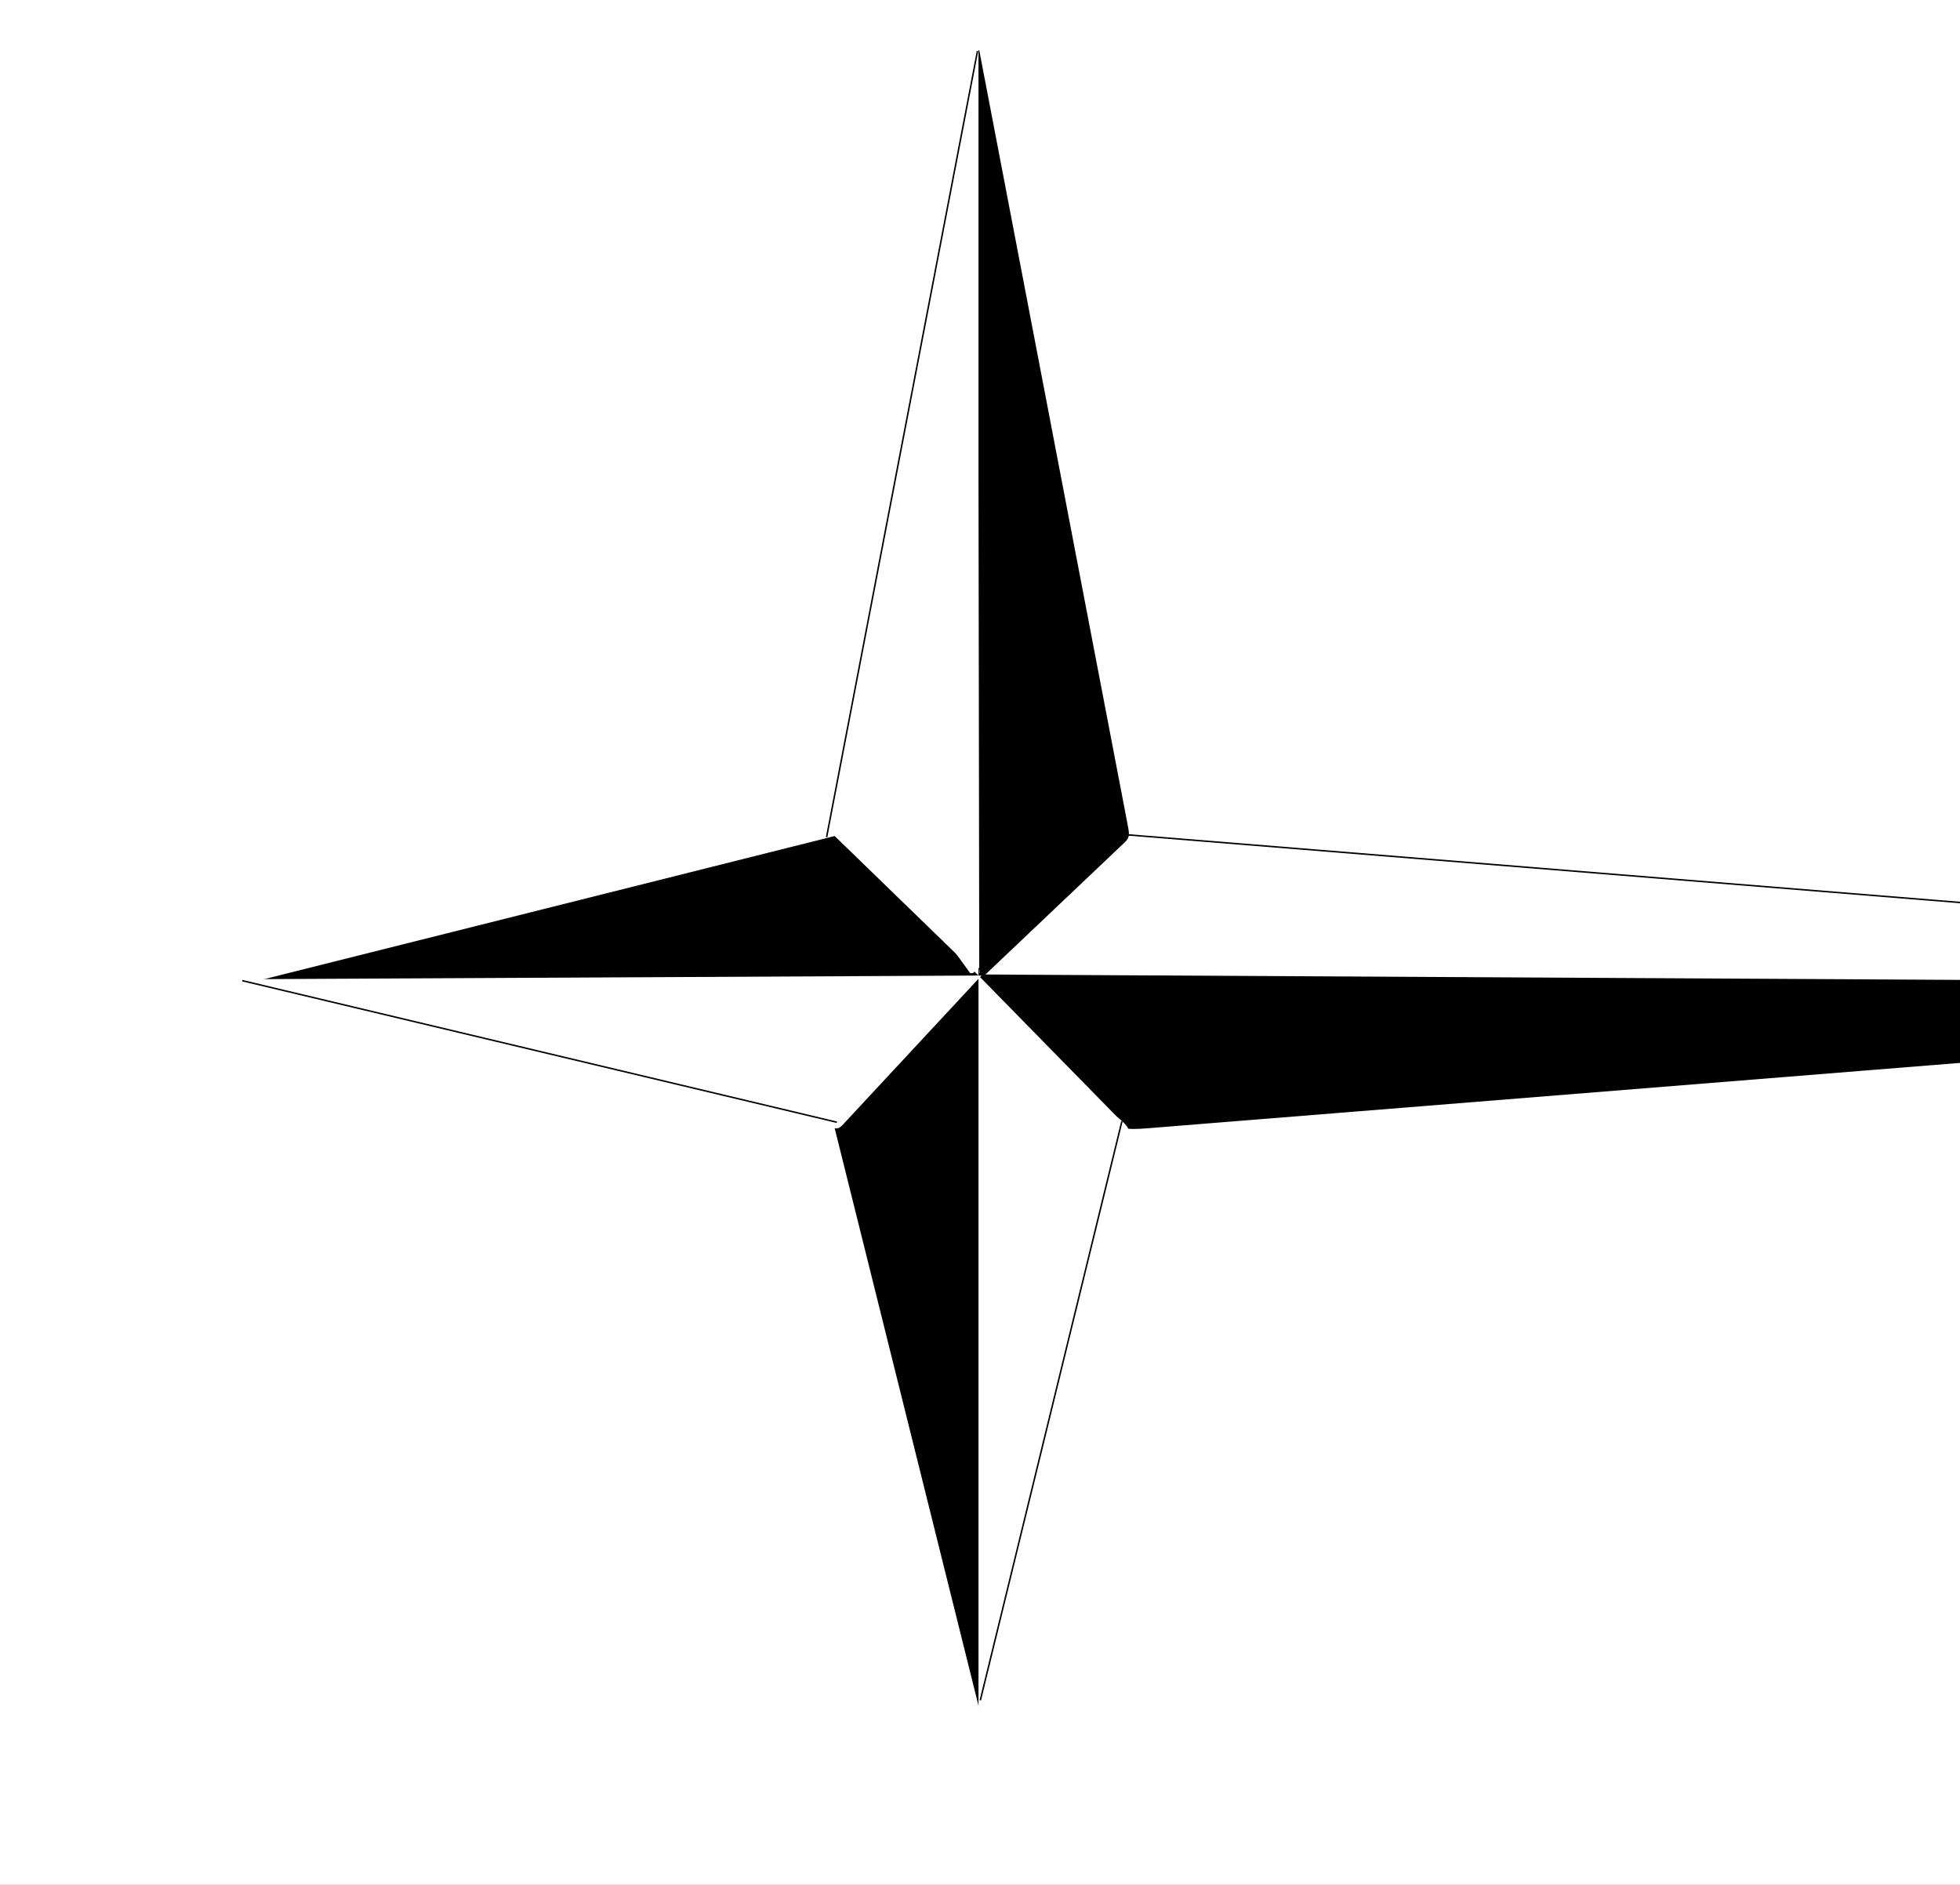
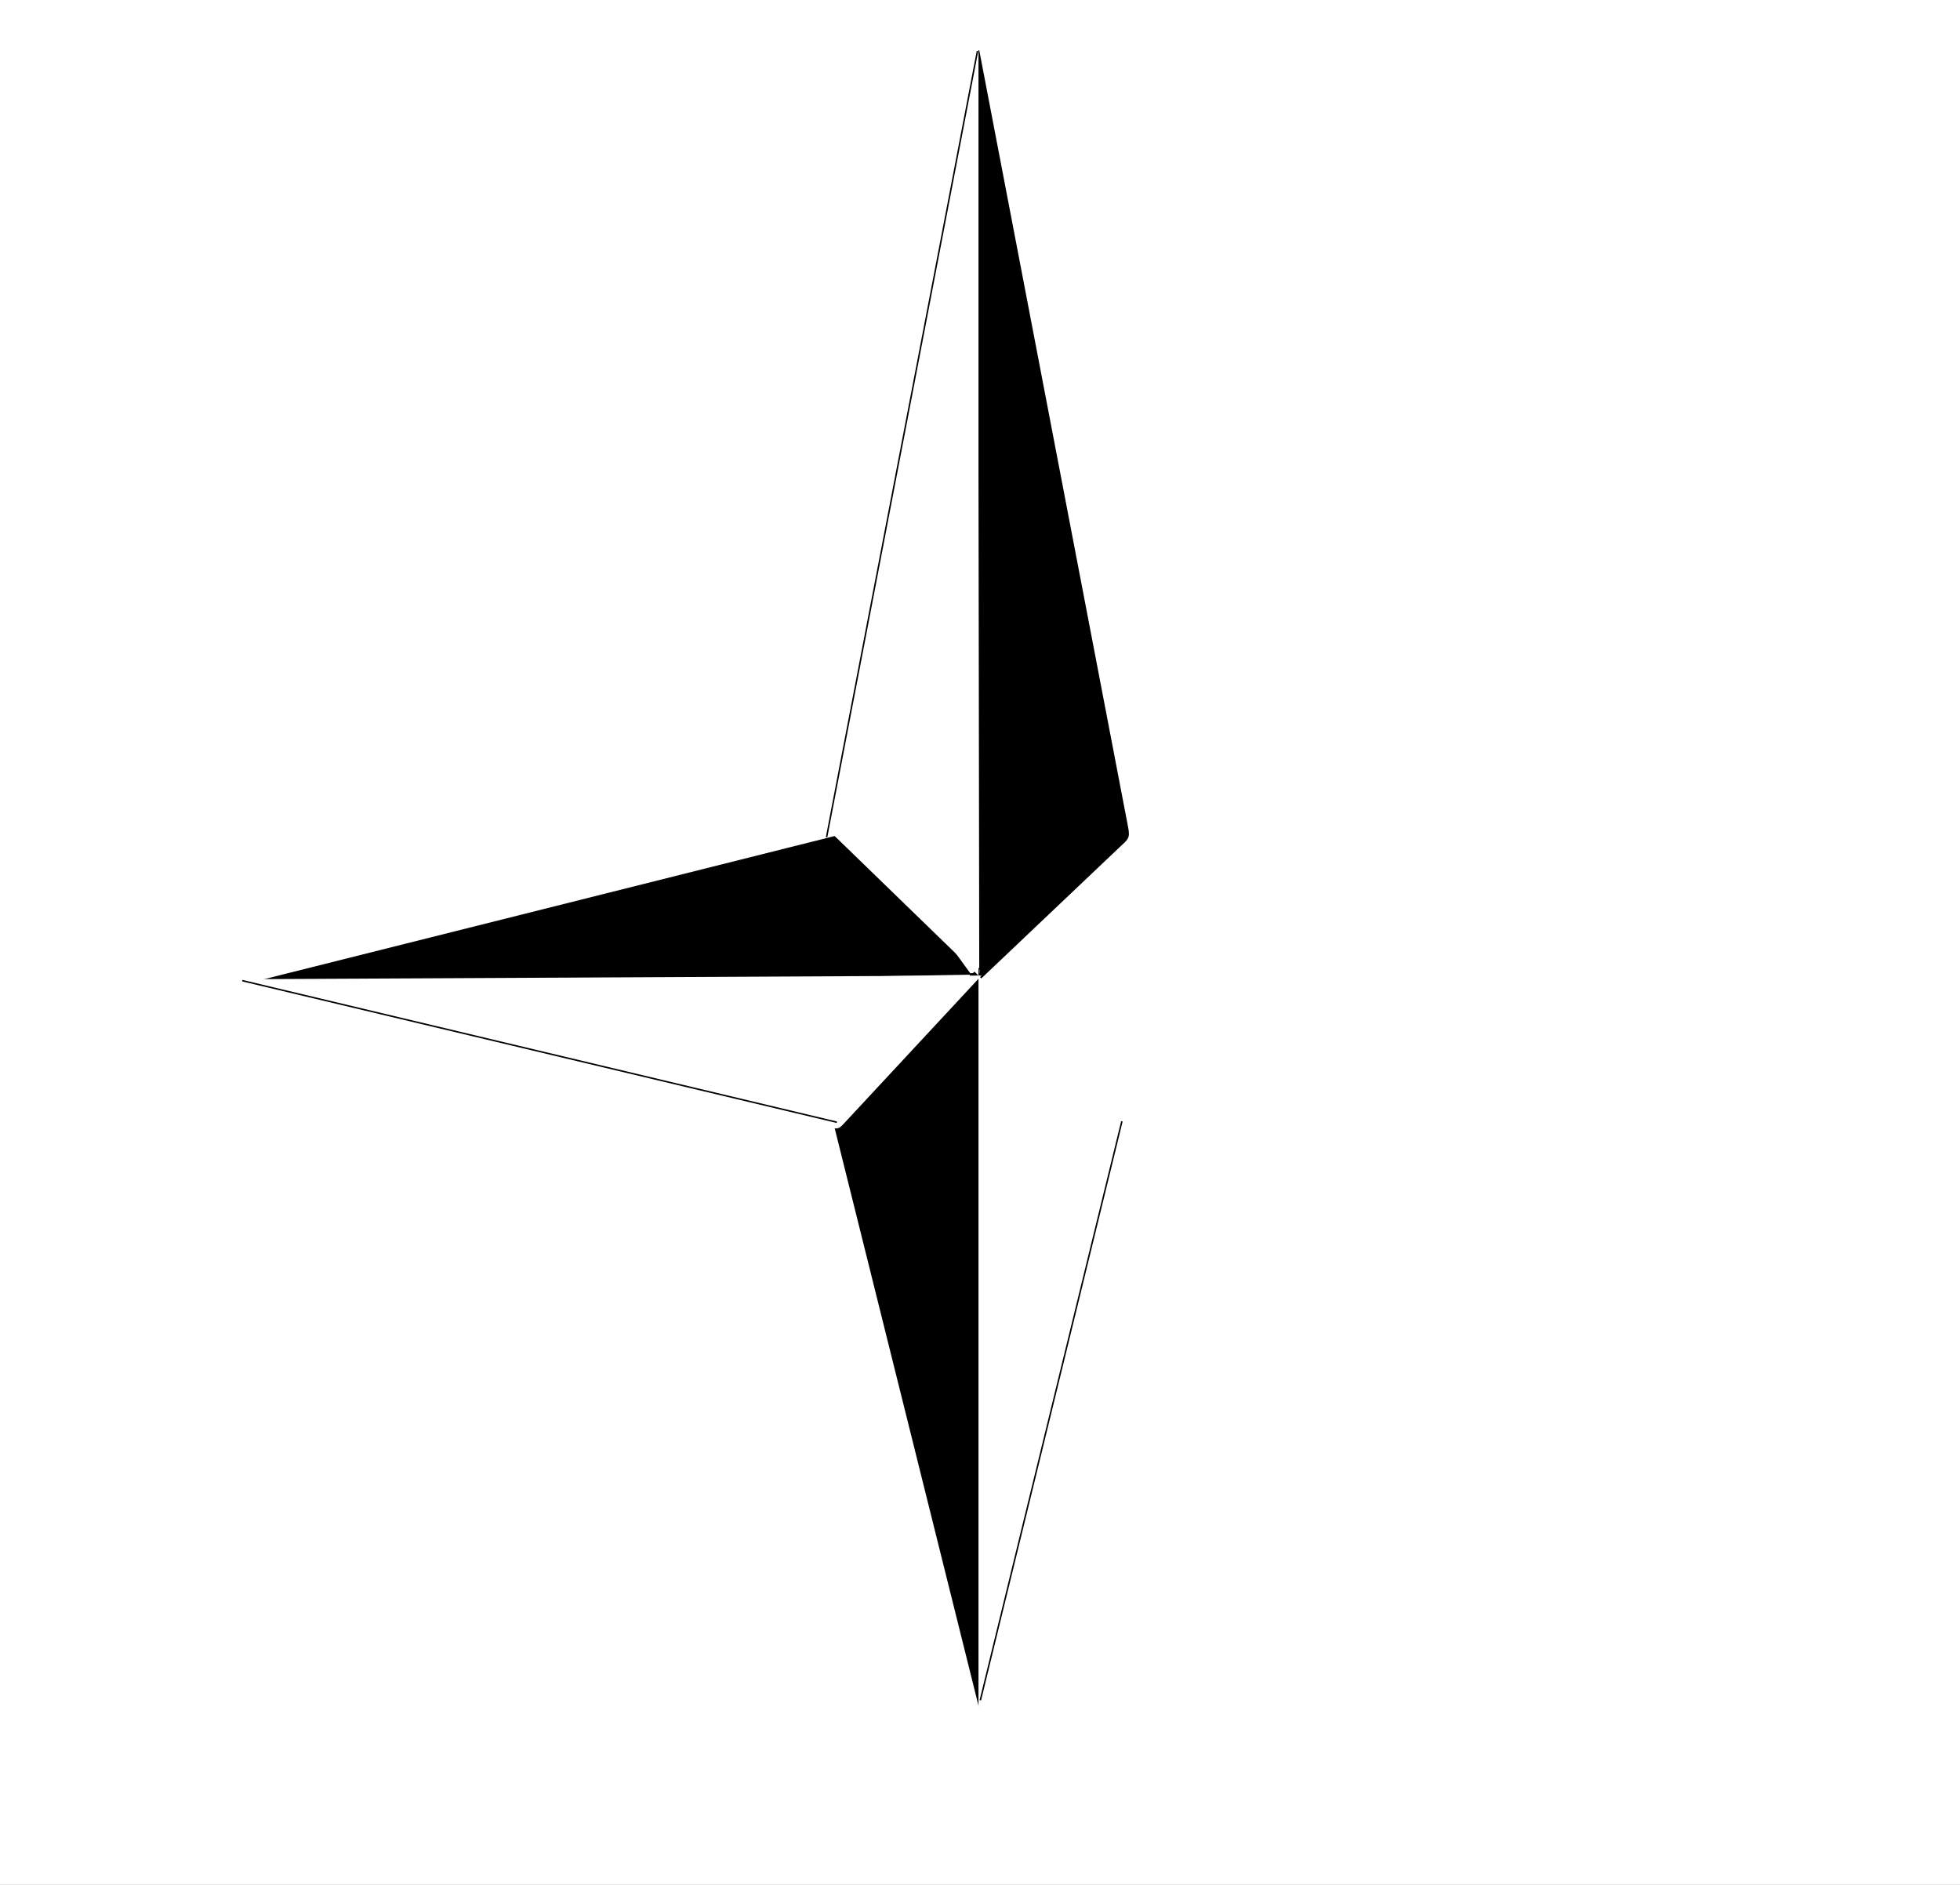
<svg xmlns="http://www.w3.org/2000/svg" width="312.281" height="300.25">
  <rect width="100%" height="100%" fill="#808080" stroke="none" />
  <title>Grey Compass Rose</title>
  <g>
    <title>Layer 1</title>
    <rect id="svg_1" height="299" width="489" y="0.75" x="0.141" stroke-width="5" stroke="#ffffff" fill="#ffffff" />
    <path d="m227.955,156.127c-0.639,-12.177 -3.07,-23.744 -9.031,-34.48c-5.496,-9.899 -13.2,-18.513 -22.561,-24.901c-19.507,-13.312 -45.413,-16.558 -67.324,-7.364c-10.78,4.523 -21.159,11.629 -28.556,20.748c-7.316,9.021 -12.456,19.986 -14.893,31.307c-2.599,12.066 -1.855,24.141 1.742,35.928c1.744,5.719 4.017,11.264 7.243,16.311c1.52,2.381 3.095,4.752 4.882,6.94c1.808,2.214 3.604,4.765 5.766,6.638c4.499,3.901 9.014,7.753 14.154,10.799c5.167,3.061 10.716,5.486 16.479,7.18c11.707,3.438 24.627,3.867 36.476,0.859c6.041,-1.533 11.701,-3.393 17.178,-6.415c5.098,-2.813 9.568,-5.847 13.93,-9.714c8.729,-7.738 15.65,-17.589 19.752,-28.529c3.026,-8.079 4.309,-16.728 4.763,-25.307" stroke-miterlimit="10" stroke-linecap="square" stroke-width="0.24" stroke="#FFFFFF" fill="#FFFFFF" id="svg_4" />
    <path d="m227.714,156.127c-0.771,11.95 -2.854,23.488 -8.541,34.152c-5.238,9.83 -13.354,18.406 -22.389,24.883c-4.719,3.381 -10.012,5.847 -15.367,8.043c-5.562,2.279 -10.985,3.275 -16.91,4.092c-5.971,0.824 -12.074,0.83 -18.051,0.04c-5.789,-0.765 -11.969,-2.088 -17.337,-4.426c-10.619,-4.623 -20.136,-11.142 -27.6,-20.017c-7.498,-8.914 -13.163,-19.557 -15.629,-30.994c-4.899,-22.721 1.246,-47.457 17.118,-64.614c15.167,-16.396 37.975,-25.331 60.248,-22.712c5.861,0.689 11.525,1.573 16.998,3.848c5.229,2.173 10.408,4.536 15.203,7.566c9.653,6.098 17.182,15.08 23.01,24.795c6.499,10.824 8.449,22.939 9.247,35.344c-23.93,0 -47.859,0 -71.789,0c23.93,0 47.86,0 71.789,0" fill="#FFFFFF" id="svg_5" />
    <path d="m156.14,154.305c-0.078,-48.761 -0.161,-97.522 -0.24,-146.285c4.71,24.582 9.424,49.164 14.133,73.748c2.352,12.264 4.701,24.528 7.053,36.794c0.562,2.933 1.125,5.864 1.686,8.799c0.283,1.465 0.562,2.933 0.844,4.397c0.344,1.788 0.02,1.849 -1.238,3.045c-4.527,4.296 -9.057,8.593 -13.586,12.889c-2.963,2.811 -5.926,5.624 -8.89,8.435" stroke-miterlimit="10" stroke-linecap="square" stroke-width="0.24" stroke="#010101" fill="#000000" id="svg_8" />
-     <path d="m128.416,155.207c111.615,0.616 223.227,1.231 334.84,1.845c-55.677,4.481 -111.354,8.962 -167.035,13.444c-27.777,2.235 -55.55,4.472 -83.334,6.706c-6.645,0.534 -13.283,1.067 -19.927,1.603c-3.32,0.266 -6.642,0.536 -9.963,0.803c-4.056,0.327 -4.215,0.01 -6.941,-1.199c-9.793,-4.344 -19.593,-8.691 -29.386,-13.032c-6.256,-2.778 -12.515,-5.547 -18.769,-8.325" stroke-miterlimit="10" stroke-linecap="square" stroke-width="0.24" stroke="#010101" fill="#000000" id="svg_10" />
    <path d="m156.14,155.127c-39.373,0.668 -78.747,1.337 -118.12,2c19.613,-4.92 39.227,-9.839 58.84,-14.757c9.771,-2.453 19.544,-4.902 29.315,-7.354c2.308,-0.578 4.615,-1.158 6.922,-1.737c1.154,-0.288 2.308,-0.578 3.461,-0.867c1.249,-0.315 1.267,-0.258 2.09,0.881c3.447,4.747 6.894,9.493 10.341,14.239c2.322,3.198 4.646,6.397 6.968,9.594" stroke-miterlimit="10" stroke-linecap="square" stroke-width="0.24" stroke="#010101" fill="#000000" id="svg_12" />
    <path d="m156.14,154.207c-4.466,3.791 -8.932,7.583 -13.398,11.374c-2.144,1.82 -4.288,3.638 -6.431,5.459c-1.03,0.875 -2.062,1.75 -3.092,2.624c-1.348,1.145 -1.333,1.153 -0.945,2.705c2.571,10.323 5.143,20.645 7.714,30.969c5.15,20.676 10.299,41.351 15.45,62.025c0.154,0.622 0.309,1.244 0.463,1.862c0,-38.493 0,-76.986 0,-115.481" stroke-miterlimit="10" stroke-linecap="square" stroke-width="0.24" stroke="#010101" fill="#000000" id="svg_14" />
    <path d="m179.677,130.91c8.087,-7.604 16.173,-15.209 24.261,-22.812c-6.062,2.969 -12.123,5.939 -18.185,8.908c-1.309,0.641 -2.616,1.281 -3.924,1.922c-1.285,0.629 -1.912,0.671 -1.912,2.111c0,3.69 0,7.381 0,11.072c-0.08,-0.402 -0.16,-0.8 -0.24,-1.201" fill="#FFFFFF" id="svg_15" />
    <path d="m131.642,179.902c-7.926,8.008 -15.853,16.012 -23.779,24.018c4.255,-2.084 8.511,-4.17 12.768,-6.254c2.127,-1.044 4.255,-2.085 6.383,-3.128c1.158,-0.567 5,-1.66 4.93,-3.179c-0.062,-1.355 0.656,-11.336 -0.302,-11.457" fill="#FFFFFF" id="svg_23" />
    <path d="m179.677,179.902c8.087,8.008 16.173,16.012 24.261,24.018c-3.03,-6.061 -6.062,-12.12 -9.092,-18.182c-0.654,-1.309 -1.31,-2.616 -1.964,-3.926c-0.641,-1.278 -0.688,-1.91 -2.133,-1.91c-3.689,0 -7.378,0 -11.072,0" fill="#FFFFFF" id="svg_27" />
    <path d="m155.9,155.407c0,48.272 0,96.547 0,144.819c5.117,-25.641 10.238,-51.283 15.354,-76.924c2.562,-12.828 5.125,-25.656 7.685,-38.486c0.294,-1.479 0.59,-2.963 0.886,-4.442c0.192,-0.962 -1.451,-2.048 -2.078,-2.687c-2.326,-2.373 -4.654,-4.748 -6.981,-7.121c-4.587,-4.678 -9.173,-9.357 -13.763,-14.037c-0.369,-0.373 -0.736,-0.749 -1.103,-1.122" fill="#FFFFFF" id="svg_31" />
    <path d="m156.38,155.407c-48.453,0.239 -96.906,0.478 -145.359,0.72c24.099,4.676 48.199,9.35 72.298,14.021c12.006,2.328 24.014,4.658 36.02,6.986c2.835,0.551 5.671,1.1 8.505,1.651c1.418,0.274 2.835,0.55 4.253,0.823c1.522,0.295 1.541,0.257 2.544,-0.821c4.207,-4.528 8.417,-9.054 12.626,-13.58c3.038,-3.266 6.076,-6.531 9.112,-9.8" fill="#FFFFFF" id="svg_33" />
    <path d="m155.9,155.407c0,-51.796 0,-103.591 0,-155.386c-4.71,25.91 -9.423,51.82 -14.134,77.731c-2.35,12.926 -4.702,25.853 -7.052,38.781c-0.562,3.091 -1.124,6.181 -1.686,9.274c-0.281,1.544 -0.562,3.091 -0.844,4.635c-0.345,1.901 -0.005,1.957 1.283,3.207c4.606,4.468 9.214,8.935 13.82,13.406c2.872,2.784 5.741,5.569 8.613,8.352" fill="#FFFFFF" id="svg_34" />
    <line id="svg_3" y2="8.25" x2="155.719" y1="133.25" x1="131.719" stroke-linecap="square" stroke-linejoin="null" stroke-dasharray="null" stroke-width="0.24" stroke="#010101" fill="none" />
    <line id="svg_7" y2="178.75" x2="178.719" y1="270.75" x1="156.219" stroke-linecap="square" stroke-linejoin="null" stroke-dasharray="null" stroke-width="0.24" stroke="#010101" fill="none" />
    <line id="svg_11" y2="156.25" x2="38.719" y1="178.75" x1="133.219" stroke-linecap="square" stroke-linejoin="null" stroke-dasharray="null" stroke-width="0.24" stroke="#010101" fill="none" />
-     <line id="svg_18" y2="133" x2="179.719" y1="156" x1="462.719" stroke-linecap="square" stroke-linejoin="null" stroke-dasharray="null" stroke-width="0.24" stroke="#010101" fill="none" />
  </g>
</svg>